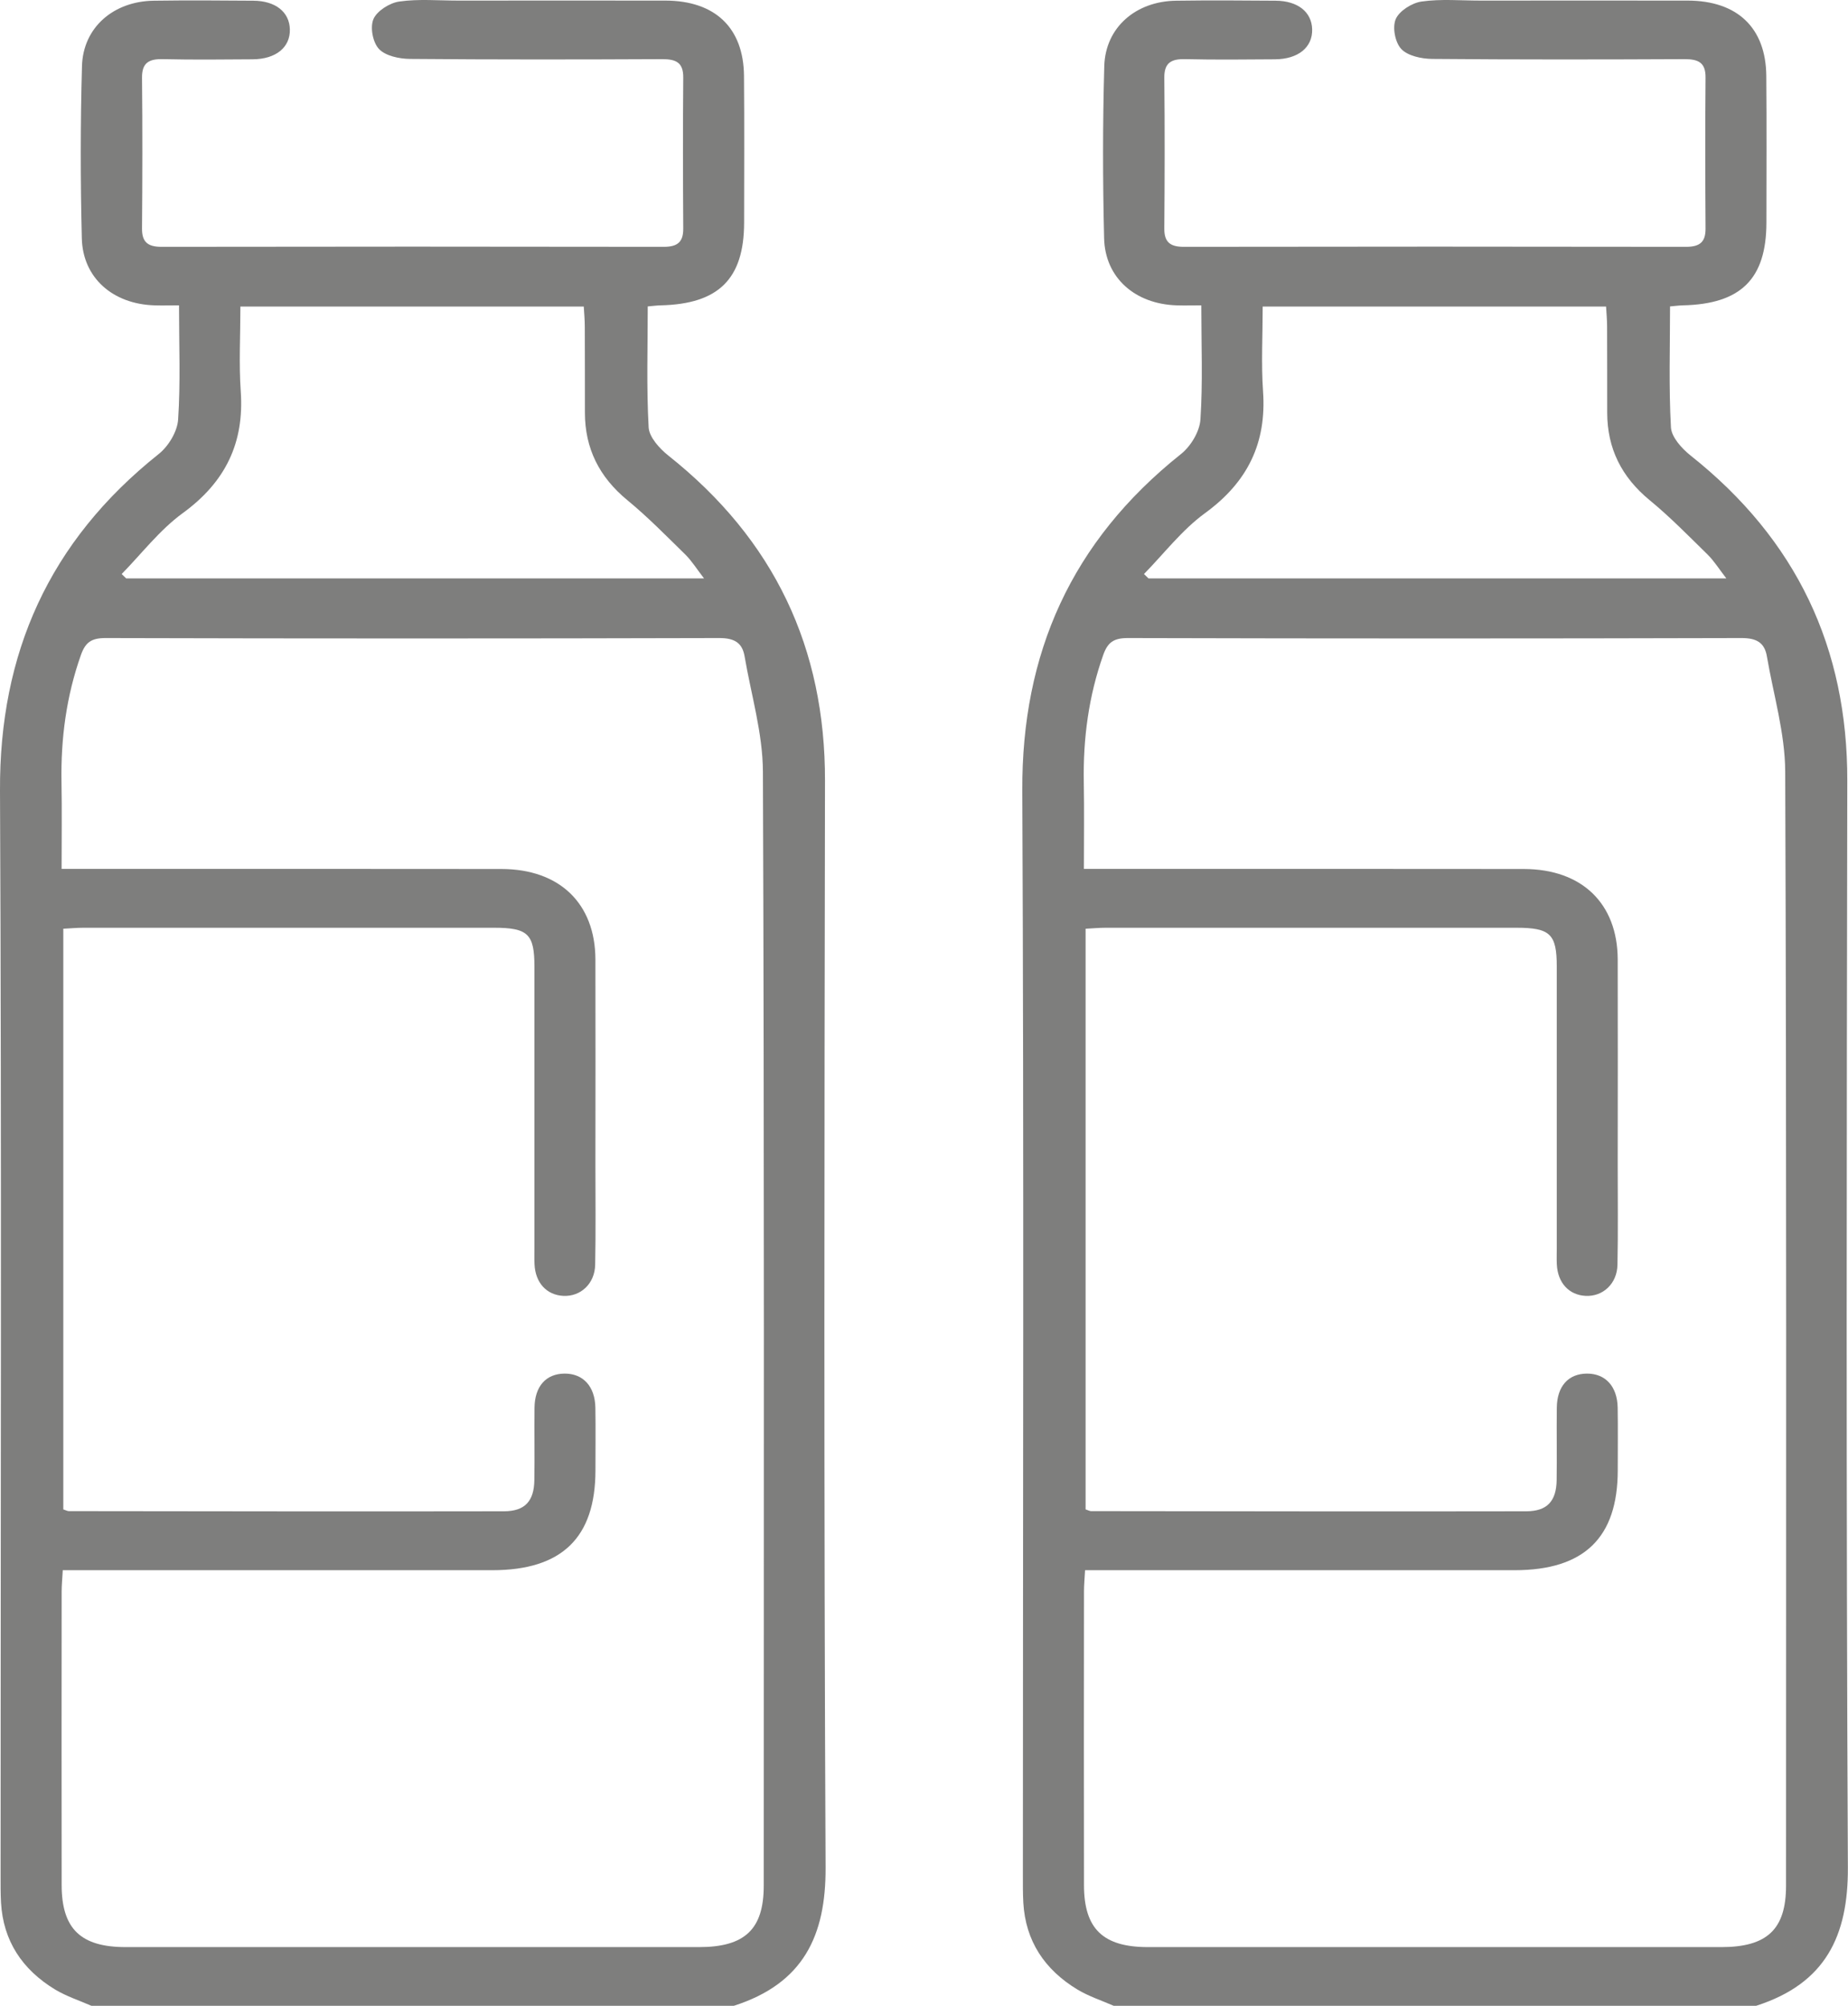
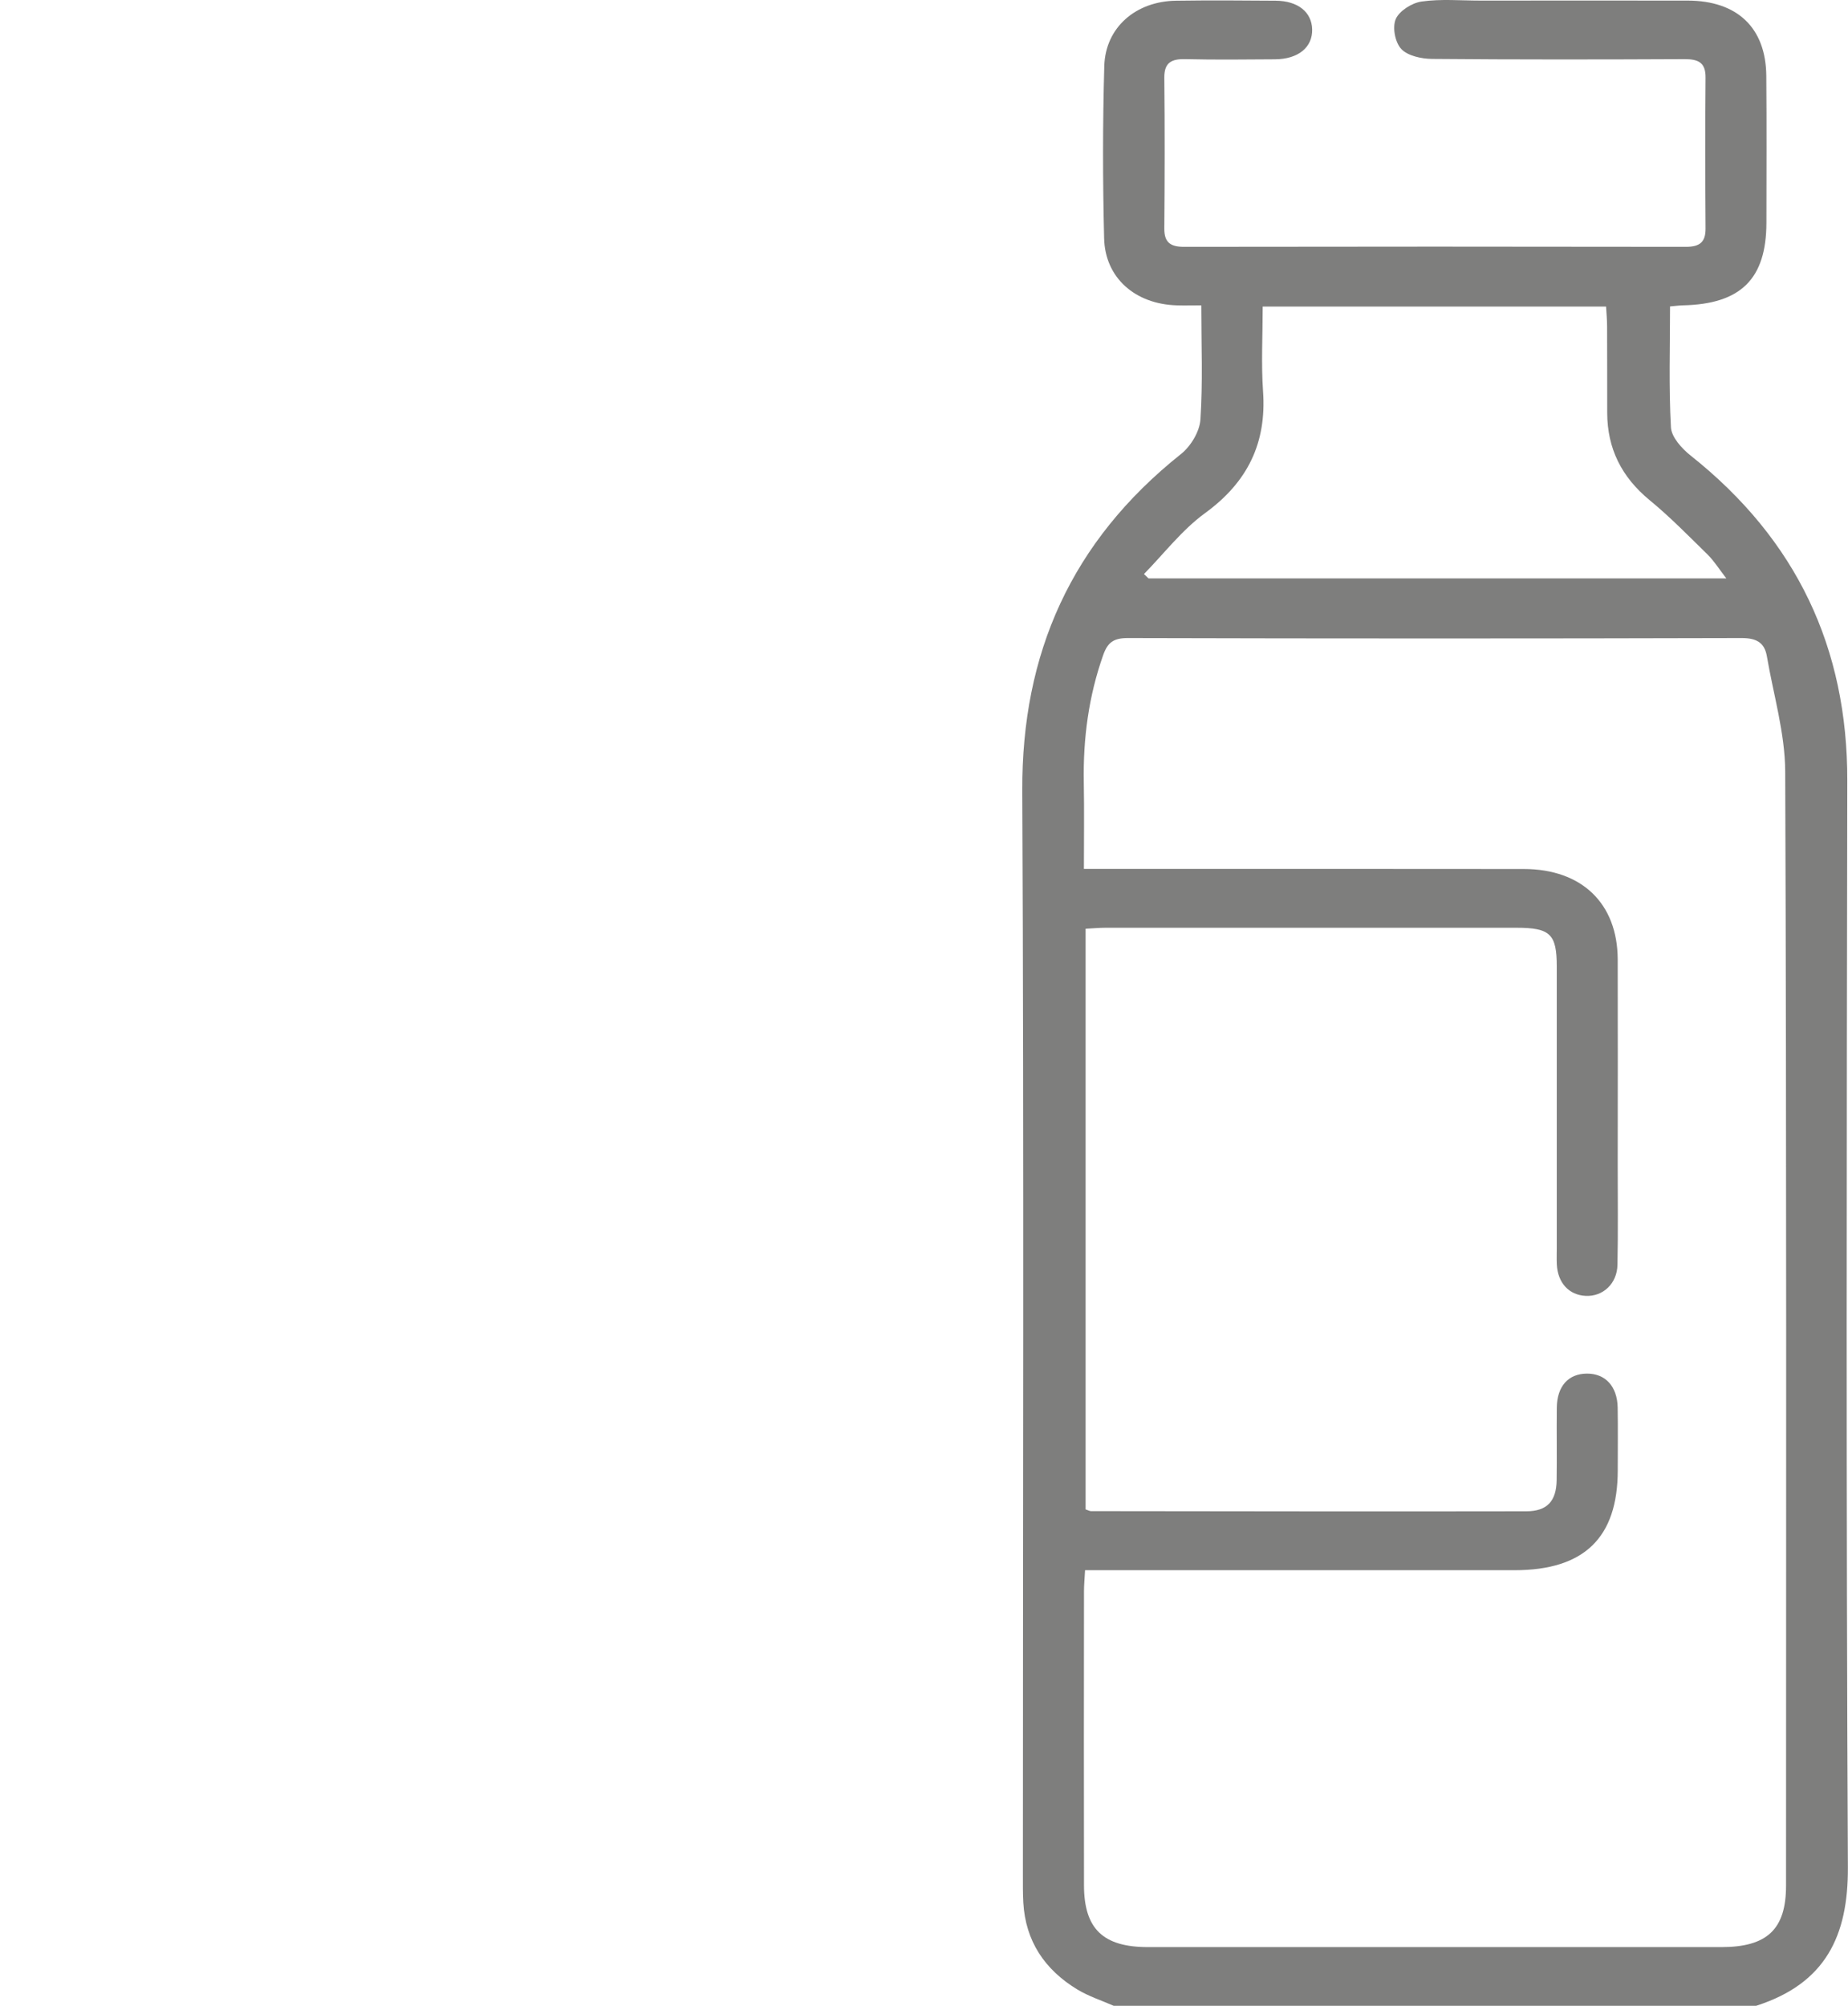
<svg xmlns="http://www.w3.org/2000/svg" width="47" height="51" viewBox="0 0 47 51" fill="none">
-   <path d="M2.326 51C2.018 50.865 1.689 50.758 1.404 50.587C0.563 50.078 0.082 49.347 0.026 48.378C0.013 48.147 0.015 47.914 0.015 47.681C0.015 38.487 0.043 29.293 0 20.099C-0.016 16.618 1.241 13.77 4.035 11.545C4.286 11.346 4.509 10.974 4.53 10.67C4.593 9.731 4.553 8.785 4.553 7.764C4.325 7.764 4.126 7.77 3.929 7.764C2.871 7.732 2.106 7.067 2.081 6.061C2.045 4.602 2.044 3.14 2.085 1.681C2.113 0.698 2.885 0.032 3.911 0.018C4.755 0.006 5.6 0.011 6.445 0.018C7.008 0.022 7.361 0.306 7.372 0.745C7.384 1.203 7.018 1.504 6.427 1.508C5.668 1.513 4.91 1.522 4.151 1.504C3.788 1.494 3.608 1.596 3.612 1.976C3.625 3.253 3.622 4.532 3.612 5.81C3.609 6.152 3.756 6.276 4.108 6.276C8.365 6.269 12.624 6.269 16.881 6.276C17.235 6.276 17.38 6.151 17.377 5.809C17.369 4.53 17.366 3.253 17.377 1.975C17.381 1.593 17.199 1.502 16.837 1.504C14.699 1.514 12.562 1.517 10.424 1.498C10.153 1.496 9.802 1.42 9.639 1.246C9.48 1.077 9.409 0.696 9.497 0.487C9.585 0.28 9.907 0.074 10.155 0.039C10.644 -0.031 11.151 0.015 11.651 0.015C13.409 0.015 15.168 0.012 16.925 0.015C18.186 0.018 18.911 0.706 18.922 1.929C18.933 3.175 18.926 4.419 18.925 5.664C18.922 7.093 18.275 7.731 16.801 7.764C16.699 7.767 16.598 7.78 16.474 7.791C16.474 8.825 16.44 9.848 16.497 10.867C16.511 11.114 16.771 11.402 16.994 11.58C19.7 13.726 20.988 16.481 20.982 19.848C20.966 29.059 20.952 38.269 20.997 47.48C21.006 49.219 20.432 50.432 18.665 50.999H2.326V51ZM1.596 39.929C1.585 40.142 1.568 40.303 1.568 40.464C1.567 42.953 1.564 45.442 1.568 47.931C1.57 49.042 2.053 49.507 3.198 49.507C8.057 49.507 12.918 49.507 17.778 49.507C18.941 49.507 19.424 49.056 19.424 47.946C19.425 38.505 19.439 29.062 19.403 19.62C19.399 18.642 19.104 17.665 18.937 16.688C18.879 16.349 18.686 16.223 18.296 16.223C13.091 16.237 7.886 16.237 2.681 16.223C2.32 16.223 2.171 16.337 2.059 16.651C1.687 17.701 1.545 18.777 1.564 19.881C1.577 20.604 1.567 21.327 1.567 22.093C1.85 22.093 2.055 22.093 2.258 22.093C5.757 22.093 9.255 22.09 12.754 22.095C14.232 22.097 15.137 22.971 15.143 24.391C15.148 26.134 15.144 27.875 15.143 29.618C15.143 30.464 15.154 31.31 15.137 32.156C15.128 32.64 14.767 32.97 14.329 32.949C13.901 32.928 13.615 32.615 13.594 32.142C13.588 32.008 13.592 31.875 13.592 31.744C13.592 29.355 13.592 26.965 13.592 24.576C13.592 23.75 13.427 23.589 12.567 23.589C9.085 23.589 5.605 23.589 2.123 23.589C1.955 23.589 1.788 23.605 1.61 23.614V38.378C1.685 38.403 1.716 38.422 1.748 38.422C5.436 38.426 9.124 38.433 12.813 38.426C13.349 38.426 13.582 38.169 13.59 37.637C13.6 37.024 13.587 36.409 13.594 35.795C13.6 35.246 13.888 34.927 14.361 34.925C14.829 34.923 15.132 35.249 15.142 35.789C15.151 36.32 15.144 36.851 15.144 37.382C15.144 39.095 14.292 39.923 12.523 39.924C9.094 39.924 5.664 39.924 2.233 39.924C2.031 39.924 1.828 39.924 1.596 39.924V39.929ZM3.095 14.596C3.134 14.633 3.171 14.67 3.21 14.707H17.906C17.716 14.461 17.594 14.263 17.433 14.103C16.95 13.631 16.478 13.147 15.955 12.717C15.238 12.127 14.878 11.4 14.876 10.499C14.875 9.769 14.876 9.039 14.873 8.31C14.873 8.135 14.857 7.963 14.847 7.795H6.114C6.114 8.533 6.074 9.245 6.123 9.951C6.214 11.255 5.74 12.252 4.646 13.048C4.058 13.477 3.605 14.075 3.093 14.597L3.095 14.596Z" fill="#7E7E7D" />
  <path d="M28.326 51C28.017 50.865 27.689 50.758 27.404 50.587C26.562 50.078 26.082 49.347 26.026 48.378C26.013 48.147 26.015 47.914 26.015 47.681C26.015 38.487 26.043 29.293 26 20.099C25.984 16.618 27.241 13.77 30.035 11.545C30.286 11.346 30.509 10.974 30.53 10.67C30.593 9.731 30.553 8.785 30.553 7.764C30.325 7.764 30.126 7.77 29.928 7.764C28.872 7.732 28.106 7.067 28.081 6.061C28.045 4.602 28.044 3.14 28.085 1.681C28.113 0.698 28.885 0.032 29.91 0.018C30.755 0.006 31.6 0.011 32.445 0.018C33.008 0.022 33.361 0.306 33.372 0.745C33.384 1.203 33.018 1.504 32.427 1.508C31.668 1.513 30.91 1.522 30.151 1.504C29.788 1.494 29.608 1.596 29.612 1.976C29.625 3.253 29.622 4.532 29.612 5.81C29.609 6.152 29.756 6.276 30.108 6.276C34.365 6.269 38.624 6.269 42.881 6.276C43.235 6.276 43.38 6.151 43.377 5.809C43.369 4.53 43.366 3.253 43.377 1.975C43.381 1.593 43.199 1.502 42.837 1.504C40.699 1.514 38.562 1.517 36.424 1.498C36.153 1.496 35.802 1.42 35.639 1.246C35.48 1.077 35.409 0.696 35.497 0.487C35.585 0.28 35.907 0.074 36.155 0.039C36.644 -0.031 37.151 0.015 37.651 0.015C39.409 0.015 41.168 0.012 42.925 0.015C44.185 0.018 44.911 0.706 44.922 1.929C44.933 3.175 44.926 4.419 44.925 5.664C44.922 7.093 44.275 7.731 42.801 7.764C42.699 7.767 42.598 7.78 42.474 7.791C42.474 8.825 42.44 9.848 42.497 10.867C42.511 11.114 42.771 11.402 42.994 11.58C45.7 13.726 46.988 16.481 46.982 19.848C46.966 29.059 46.952 38.269 46.997 47.48C47.006 49.219 46.432 50.432 44.665 50.999H28.326V51ZM27.596 39.929C27.585 40.142 27.569 40.303 27.569 40.464C27.567 42.953 27.564 45.442 27.569 47.931C27.57 49.042 28.053 49.507 29.198 49.507C34.057 49.507 38.918 49.507 43.778 49.507C44.941 49.507 45.424 49.056 45.424 47.946C45.425 38.505 45.439 29.062 45.403 19.62C45.399 18.642 45.104 17.665 44.937 16.688C44.879 16.349 44.686 16.223 44.296 16.223C39.091 16.237 33.886 16.237 28.681 16.223C28.32 16.223 28.171 16.337 28.059 16.651C27.687 17.701 27.545 18.777 27.564 19.881C27.577 20.604 27.567 21.327 27.567 22.093C27.85 22.093 28.055 22.093 28.258 22.093C31.757 22.093 35.255 22.09 38.754 22.095C40.232 22.097 41.137 22.971 41.143 24.391C41.148 26.134 41.144 27.875 41.143 29.618C41.143 30.464 41.154 31.31 41.137 32.156C41.128 32.64 40.767 32.97 40.329 32.949C39.901 32.928 39.615 32.615 39.594 32.142C39.588 32.008 39.593 31.875 39.593 31.744C39.593 29.355 39.593 26.965 39.593 24.576C39.593 23.75 39.427 23.589 38.567 23.589C35.085 23.589 31.605 23.589 28.122 23.589C27.955 23.589 27.788 23.605 27.61 23.614V38.378C27.684 38.403 27.716 38.422 27.748 38.422C31.436 38.426 35.124 38.433 38.813 38.426C39.349 38.426 39.581 38.169 39.59 37.637C39.599 37.024 39.587 36.409 39.594 35.795C39.599 35.246 39.888 34.927 40.361 34.925C40.829 34.923 41.132 35.249 41.142 35.789C41.151 36.32 41.144 36.851 41.144 37.382C41.144 39.095 40.292 39.923 38.523 39.924C35.093 39.924 31.664 39.924 28.233 39.924C28.031 39.924 27.828 39.924 27.596 39.924V39.929ZM29.095 14.596C29.134 14.633 29.171 14.67 29.21 14.707H43.906C43.716 14.461 43.594 14.263 43.432 14.103C42.95 13.631 42.478 13.147 41.955 12.717C41.238 12.127 40.878 11.4 40.876 10.499C40.875 9.769 40.876 9.039 40.873 8.31C40.873 8.135 40.857 7.963 40.847 7.795H32.114C32.114 8.533 32.074 9.245 32.123 9.951C32.214 11.255 31.74 12.252 30.646 13.048C30.058 13.477 29.605 14.075 29.093 14.597L29.095 14.596Z" fill="#7E7E7D" />
</svg>